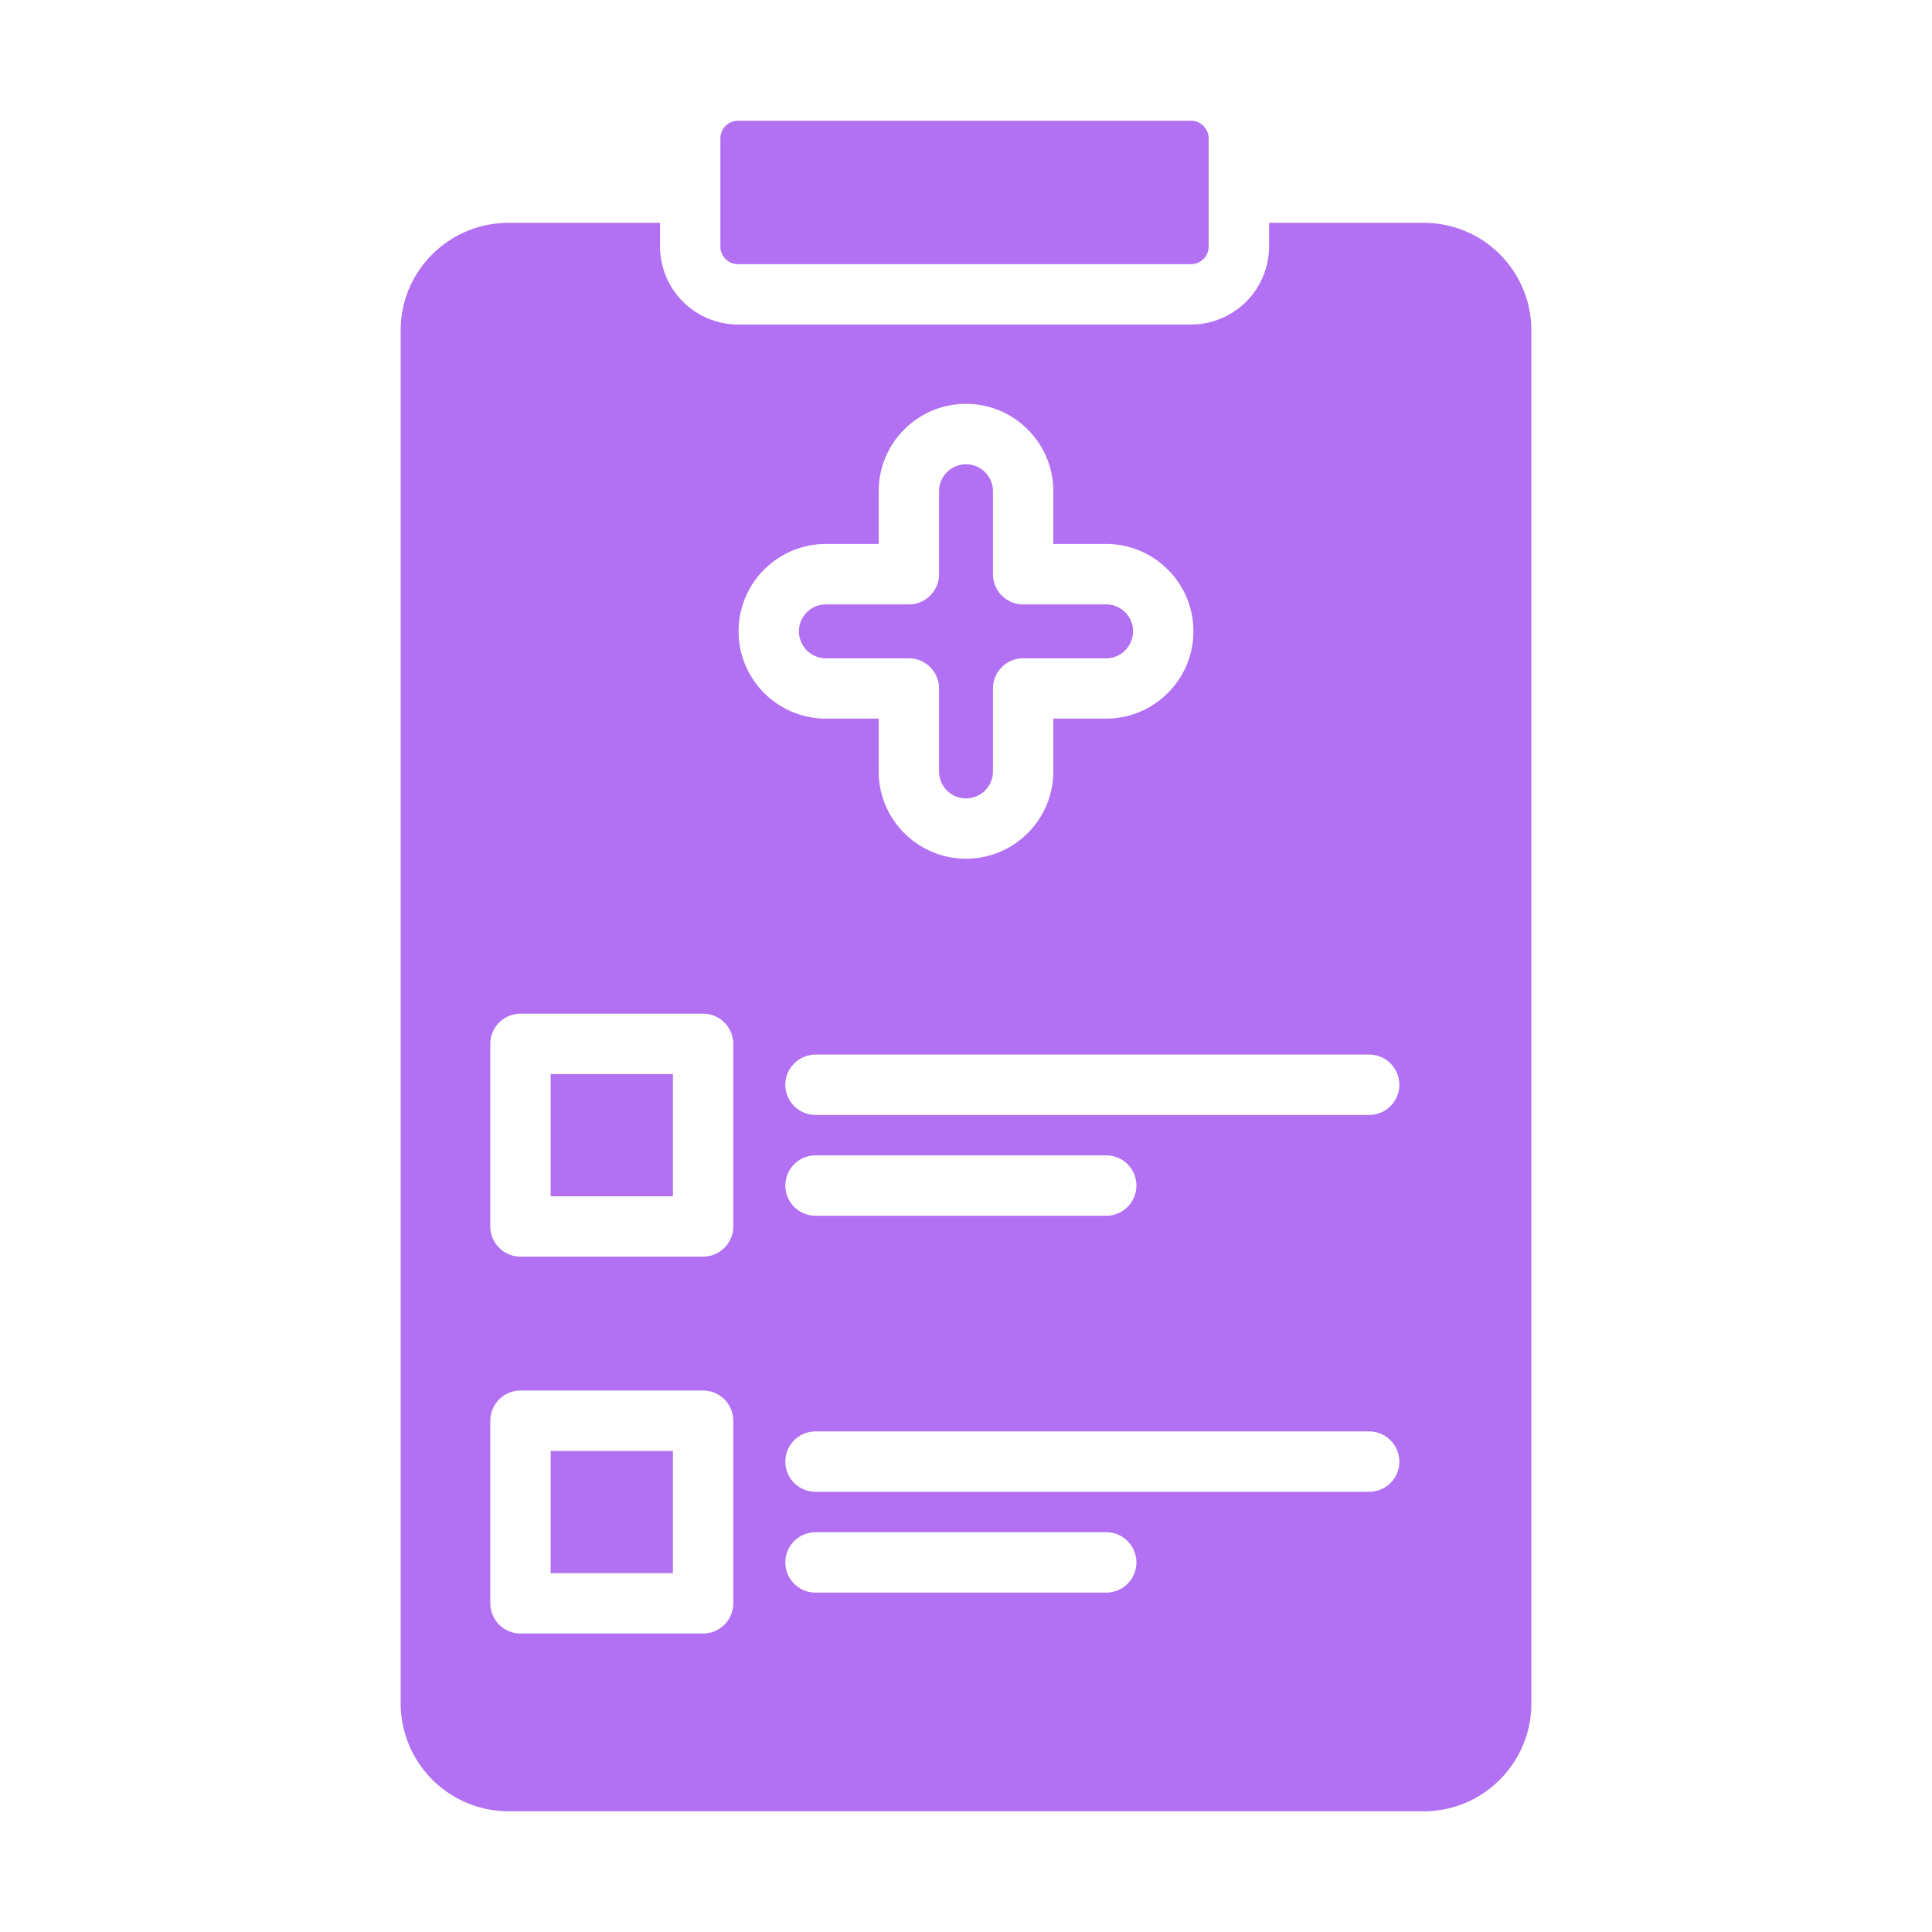
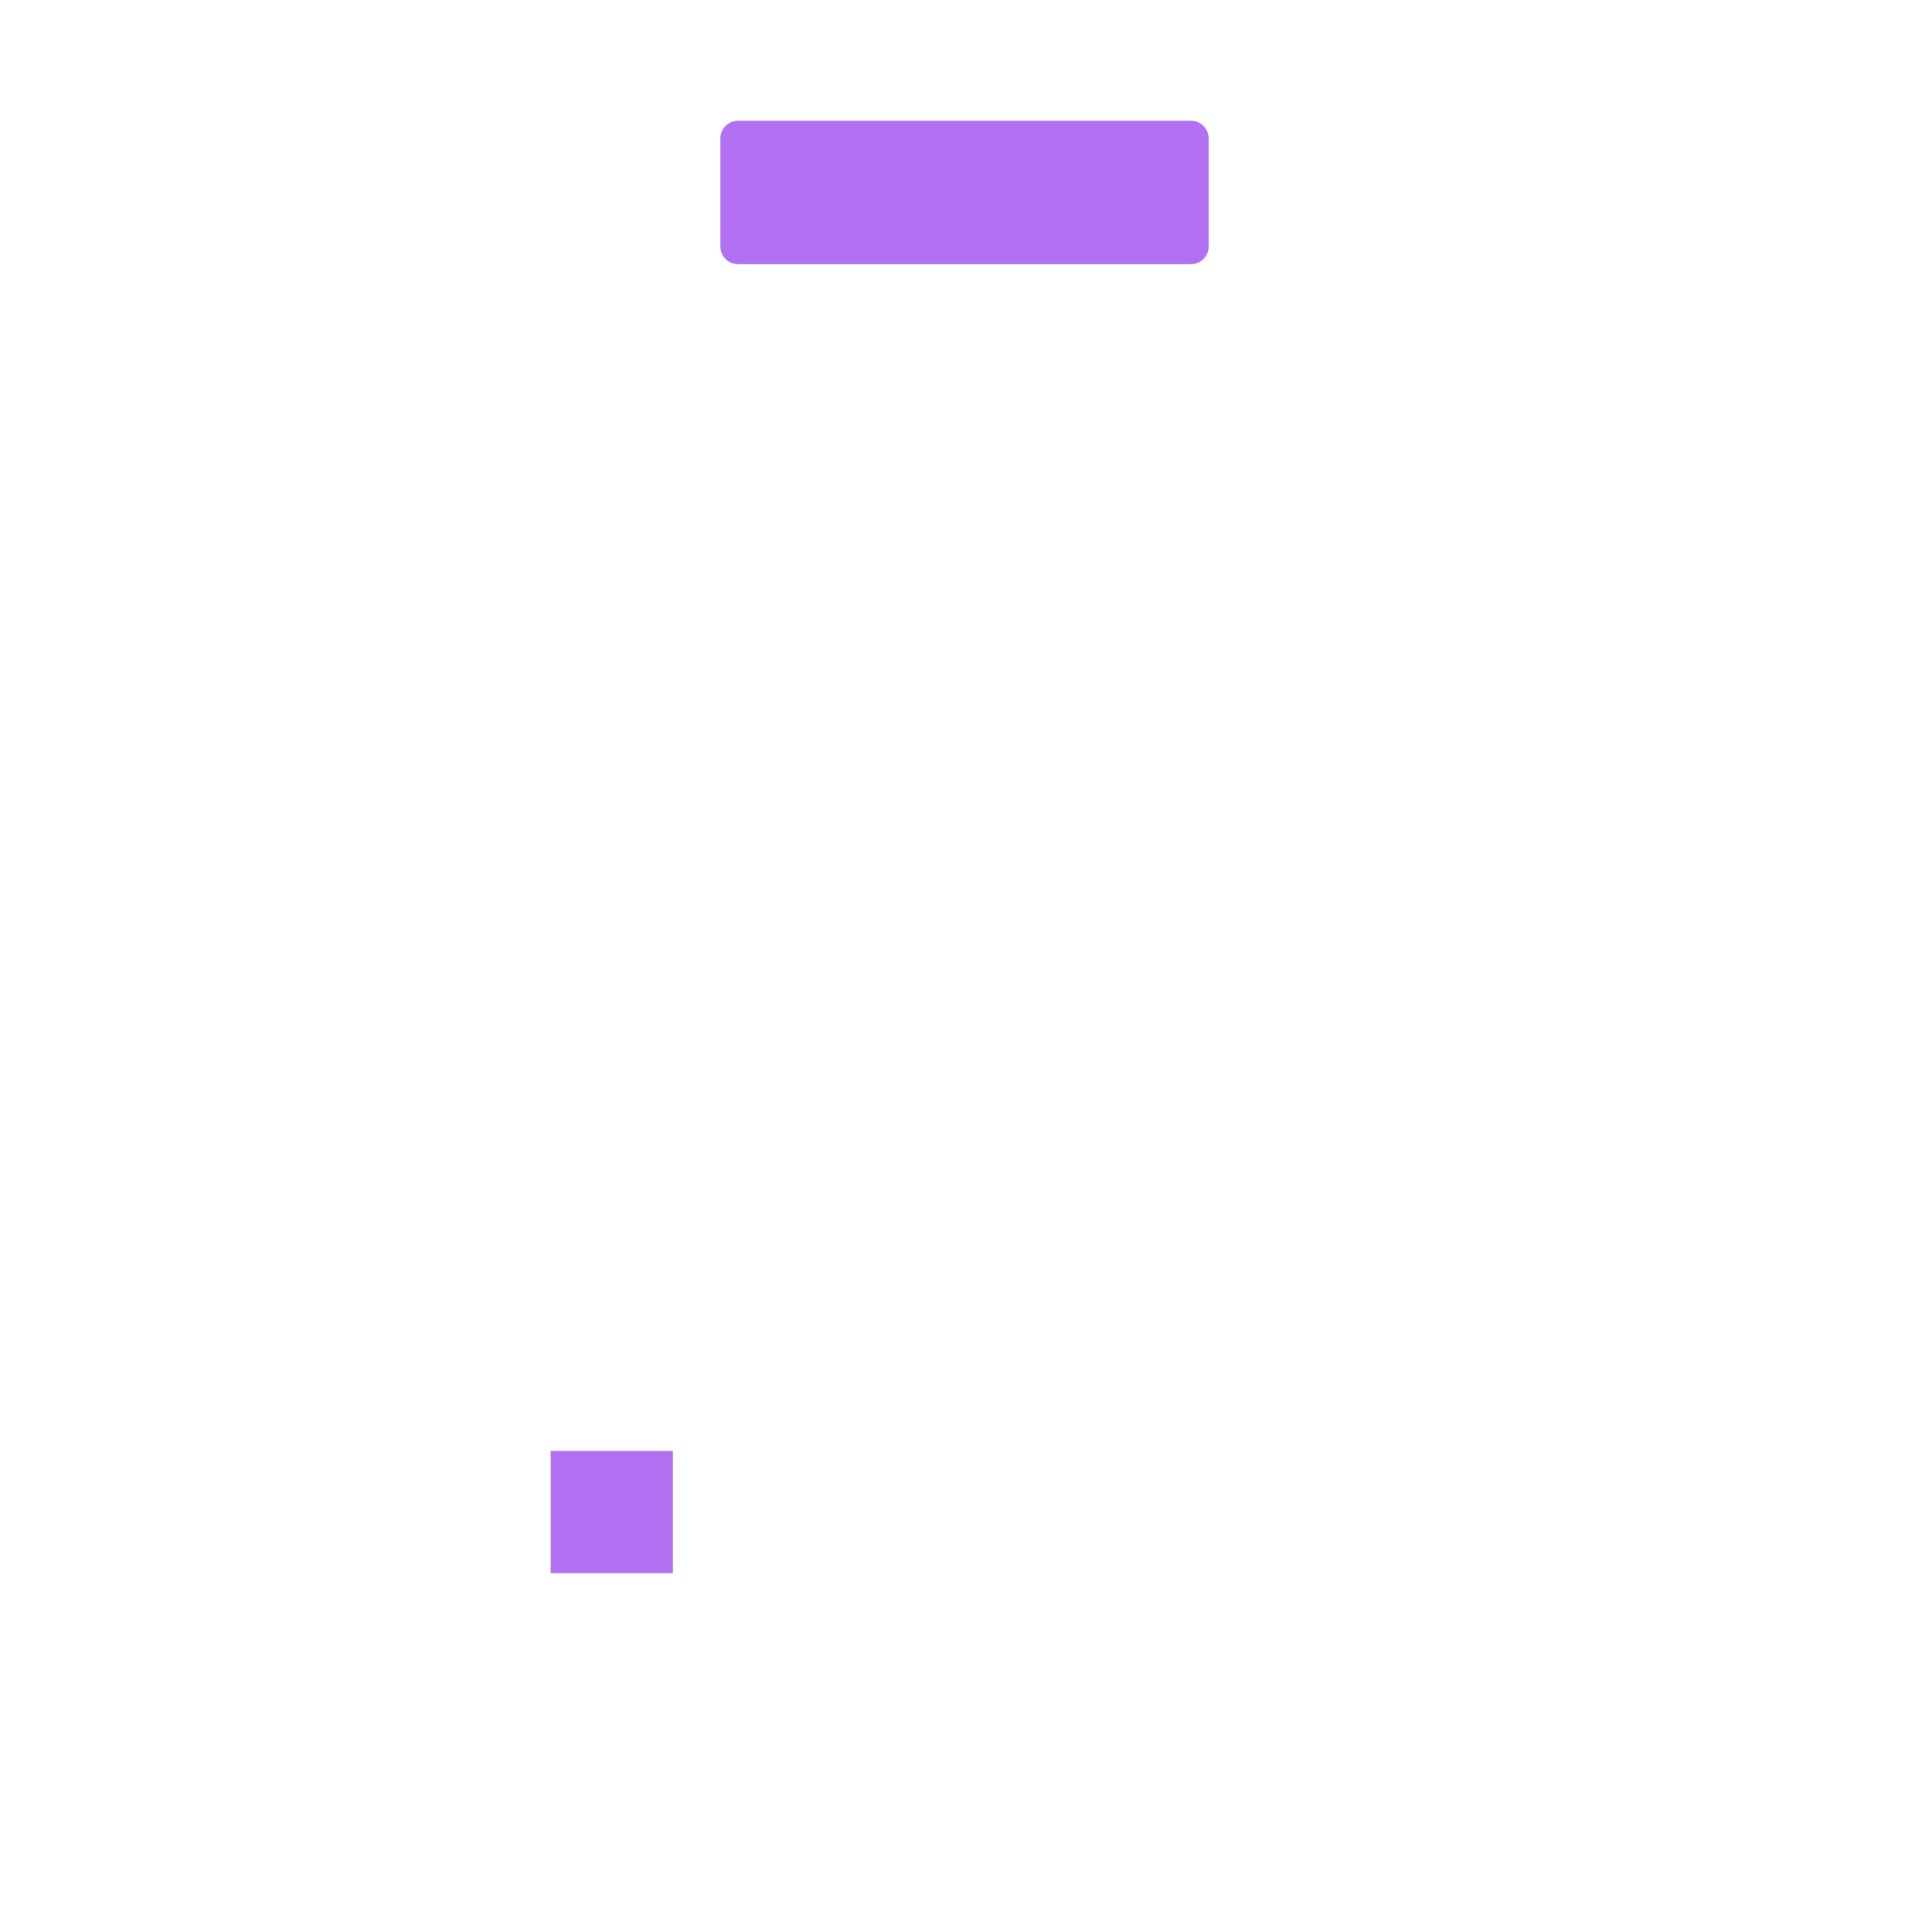
<svg xmlns="http://www.w3.org/2000/svg" version="1.1" width="512" height="512" x="0" y="0" viewBox="0 0 64 64" style="enable-background:new 0 0 512 512" xml:space="preserve" class="">
  <g>
    <path d="M23.864 8.167c0 .322.262.584.584.584h15.006a.585.585 0 0 0 .584-.584V4.584A.585.585 0 0 0 39.454 4H24.448a.585.585 0 0 0-.584.584V6.388zM18.242 48.064h4.049v4.049h-4.049z" fill="#b270f2" opacity="1" data-original="#000000" />
-     <path d="M16.845 7.382c-1.97 0-3.572 1.595-3.572 3.556v45.491A3.575 3.575 0 0 0 16.845 60h30.327c1.96 0 3.556-1.603 3.556-3.571V10.938a3.56 3.56 0 0 0-3.556-3.556h-5.133v.784a2.587 2.587 0 0 1-2.584 2.584H24.449a2.587 2.587 0 0 1-2.584-2.584v-.784h-5.019zm19.8 45.375h-9.629a1 1 0 1 1 0-2h9.629a1 1 0 1 1 0 2zm8.71-3.339H27.016a1 1 0 1 1 0-2h18.339a1 1 0 1 1 0 2zM26.016 39.273a1 1 0 0 1 1-1h9.629a1 1 0 1 1 0 2h-9.629a1 1 0 0 1-1-1zm19.339-4.339a1 1 0 1 1 0 2H27.016a1 1 0 1 1 0-2zM27.359 18.019h1.748v-1.748c0-1.595 1.298-2.893 2.893-2.893s2.893 1.298 2.893 2.893v1.748h1.748c1.595 0 2.893 1.298 2.893 2.893s-1.298 2.893-2.893 2.893h-1.748v1.748c0 1.595-1.298 2.893-2.893 2.893s-2.893-1.298-2.893-2.893v-1.748h-1.748c-1.595 0-2.893-1.298-2.893-2.893s1.298-2.893 2.893-2.893zm-3.068 35.093a1 1 0 0 1-1 1h-6.049a1 1 0 0 1-1-1v-6.049a1 1 0 0 1 1-1h6.049a1 1 0 0 1 1 1zm-1-19.532a1 1 0 0 1 1 1v6.048a1 1 0 0 1-1 1h-6.049a1 1 0 0 1-1-1V34.58a1 1 0 0 1 1-1z" fill="#b270f2" opacity="1" data-original="#000000" />
-     <path d="M27.359 21.807h2.748a1 1 0 0 1 1 1v2.748a.893.893 0 0 0 1.786 0v-2.748a1 1 0 0 1 1-1h2.748a.893.893 0 0 0 0-1.786h-2.748a1 1 0 0 1-1-1v-2.748a.893.893 0 0 0-1.786 0v2.748a1 1 0 0 1-1 1h-2.748a.893.893 0 0 0 0 1.786zM18.242 35.581h4.049v4.048h-4.049z" fill="#b270f2" opacity="1" data-original="#000000" />
  </g>
</svg>